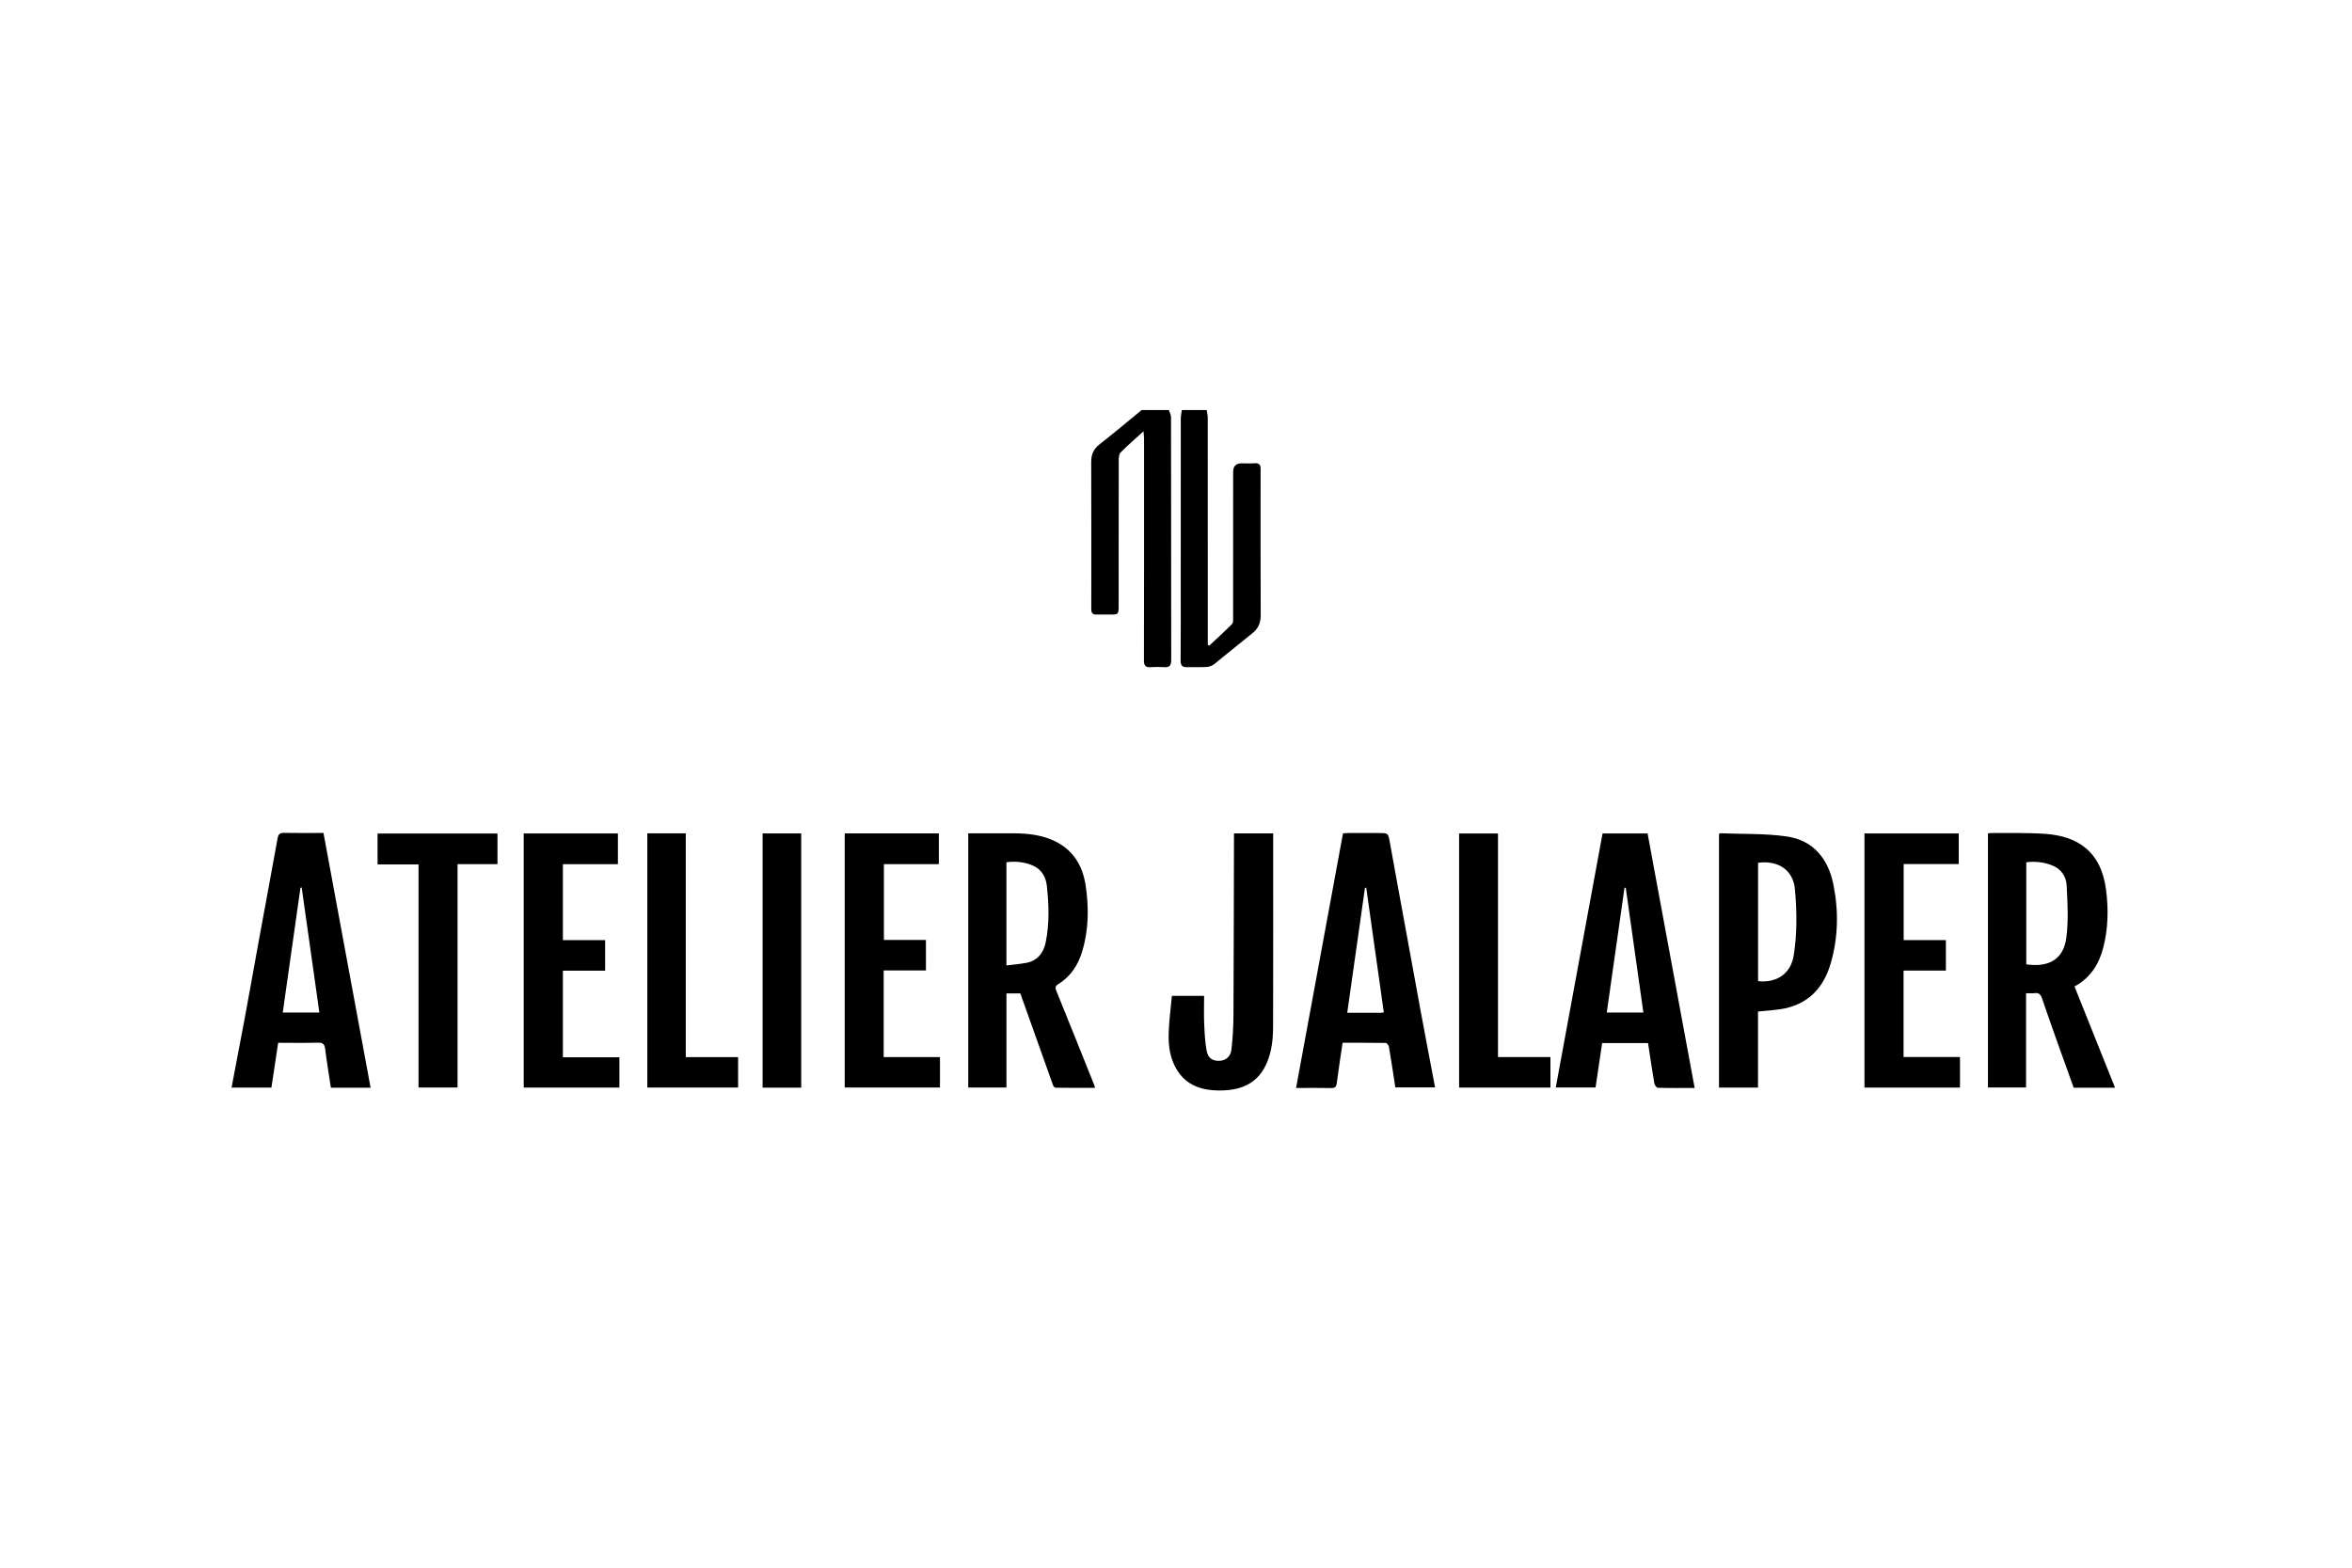
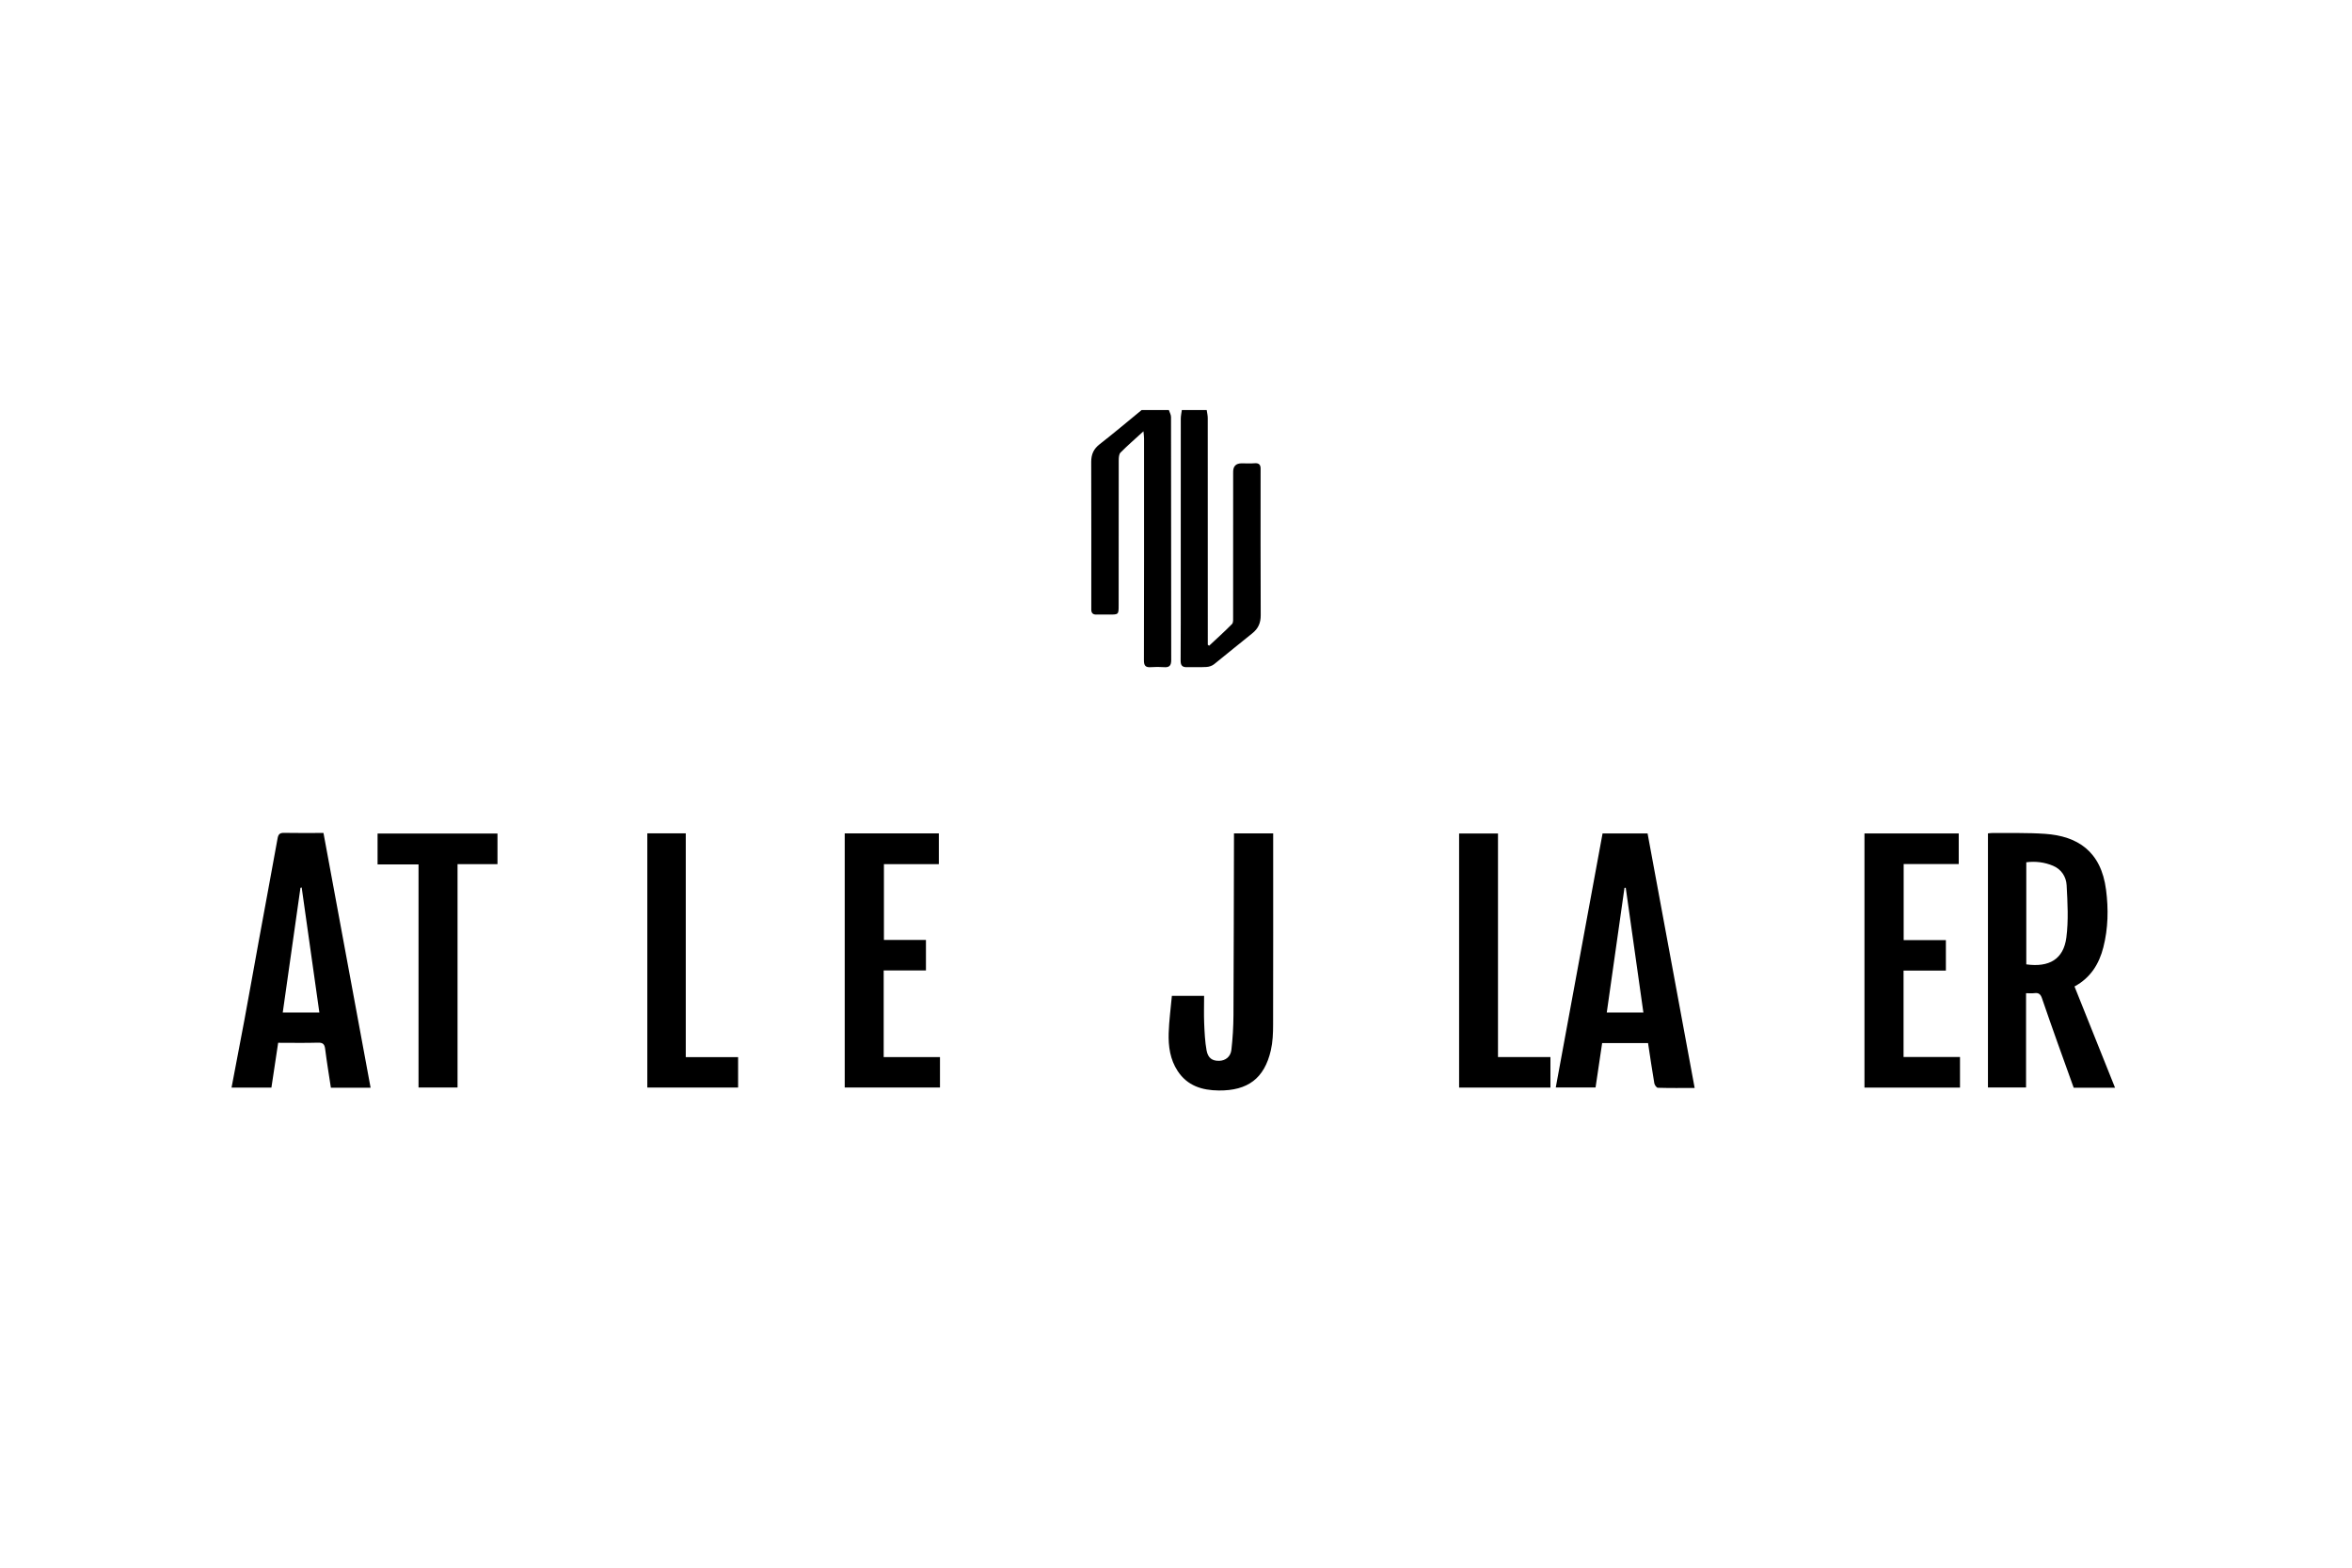
<svg xmlns="http://www.w3.org/2000/svg" id="Calque_2" data-name="Calque 2" viewBox="0 0 600 400">
  <defs>
    <style> .cls-1 { fill: none; } .cls-1, .cls-2 { stroke-width: 0px; } </style>
  </defs>
  <g id="Calque_1-2" data-name="Calque 1">
    <rect class="cls-1" width="600" height="400" />
    <g id="Atelier_Jalaper" data-name="Atelier Jalaper">
      <path class="cls-2" d="m298.17,104.61c.2.6.56,1.2.56,1.79.03,20.68.01,41.35.05,62.03,0,1.41-.49,1.91-1.85,1.8-1.1-.08-2.22-.08-3.32,0-1.36.1-1.8-.35-1.79-1.78.05-17.1.03-34.21.03-51.31,0-1.76,0-3.52,0-5.28,0-.47-.07-.95-.15-1.81-2.15,1.97-4.08,3.63-5.86,5.43-.4.41-.44,1.3-.45,1.97-.02,12.33-.02,24.65-.02,36.98,0,2.36-.02,2.38-2.33,2.38-1.11,0-2.21-.03-3.32,0-.88.03-1.32-.36-1.33-1.23,0-.35,0-.7,0-1.06,0-12.22.02-24.45-.02-36.67,0-1.92.61-3.3,2.15-4.5,3.64-2.83,7.15-5.81,10.72-8.73,2.31,0,4.63,0,6.94,0Z" />
      <path class="cls-2" d="m307.83,104.61c.09.68.27,1.36.27,2.05.01,18.76.01,37.52.01,56.28v1.59c.12.07.23.14.35.22,1.96-1.83,3.96-3.62,5.83-5.53.36-.37.28-1.23.28-1.87.01-12.32.01-24.65.01-36.97q0-2.16,2.18-2.16c1.11,0,2.22.07,3.32-.02,1.16-.09,1.54.46,1.5,1.5-.01.3,0,.6,0,.91,0,12.12-.03,24.24.03,36.36.01,2-.65,3.44-2.19,4.66-3.27,2.58-6.46,5.27-9.72,7.86-.51.4-1.26.65-1.91.69-1.65.1-3.32,0-4.98.05-1.22.03-1.64-.45-1.63-1.7.05-6.44.03-12.88.03-19.31,0-14.13,0-28.27.01-42.4,0-.73.18-1.47.27-2.2,2.11,0,4.23,0,6.34,0Z" />
-       <path class="cls-2" d="m246.99,212.62c3.87,0,7.73-.02,11.59,0,3.58.02,7.1.39,10.4,1.95,4.74,2.24,7.18,6.27,7.94,11.18.87,5.62.84,11.3-.8,16.85-1.04,3.53-2.91,6.49-6.09,8.46-.83.51-.9.93-.54,1.8,3.24,7.96,6.43,15.95,9.63,23.93.07.18.12.37.24.78-3.44,0-6.77.01-10.1-.03-.22,0-.54-.4-.64-.67-2.78-7.76-5.54-15.53-8.33-23.39h-3.54v24.01h-9.75v-64.88Zm9.75,33.72c1.76-.22,3.34-.36,4.9-.63,2.94-.5,4.55-2.5,5.11-5.23.98-4.76.83-9.59.31-14.39-.24-2.25-1.29-4.19-3.41-5.16-2.16-.98-4.49-1.25-6.91-.93v26.33Z" />
      <path class="cls-2" d="m529.21,251.7c3.47,8.67,6.88,17.19,10.34,25.83h-10.55c-1.33-3.71-2.7-7.49-4.05-11.28-1.37-3.86-2.74-7.72-4.06-11.6-.33-.95-.82-1.39-1.86-1.25-.68.09-1.38.02-2.18.02v24.05h-9.72v-64.83c.46-.04.89-.11,1.33-.1,4.42.05,8.86-.09,13.27.22,8.13.57,14.26,4.34,15.53,14.29.63,4.91.54,9.83-.69,14.65-1.07,4.21-3.22,7.76-7.36,10Zm-12.3-5.64c5.85.82,9.5-1.33,10.22-6.83.57-4.39.31-8.92.07-13.37-.11-2.11-1.31-4.04-3.43-4.94-2.18-.93-4.5-1.21-6.86-.91v26.06Z" />
      <path class="cls-2" d="m82.52,212.54c4.03,21.77,8.01,43.34,12.02,64.99h-10.13c-.5-3.29-1.04-6.54-1.45-9.8-.15-1.21-.48-1.73-1.83-1.69-3.36.1-6.72.03-10.17.03-.58,3.85-1.14,7.59-1.72,11.43h-10.17c1.1-5.78,2.21-11.51,3.28-17.25,1.25-6.73,2.44-13.47,3.67-20.21,1.59-8.7,3.22-17.4,4.79-26.11.18-1.01.52-1.44,1.62-1.42,3.31.07,6.63.02,10.09.02Zm-5.56,13.89c-.1.03-.21.06-.31.09-1.5,10.57-3,21.15-4.52,31.83h9.34c-1.51-10.7-3.01-21.31-4.51-31.91Z" />
      <path class="cls-2" d="m420.3,212.65c4,21.64,7.99,43.2,12.01,64.95-3.27,0-6.33.04-9.39-.05-.32,0-.83-.71-.9-1.15-.58-3.39-1.07-6.8-1.6-10.26h-11.71c-.55,3.72-1.11,7.46-1.68,11.33h-10.15c3.98-21.59,7.95-43.16,11.94-64.82h11.48Zm-1.07,45.7c-1.51-10.68-3-21.26-4.5-31.84-.11,0-.21.01-.32.02-1.5,10.58-3.01,21.17-4.52,31.82h9.34Z" />
-       <path class="cls-2" d="m355.95,277.44c-.54-3.5-1.05-6.96-1.64-10.41-.06-.36-.54-.91-.84-.92-3.61-.06-7.22-.04-10.97-.04-.51,3.47-1.05,6.82-1.47,10.18-.12.99-.36,1.39-1.43,1.37-2.91-.07-5.81-.02-8.97-.02,4-21.73,7.98-43.29,11.97-64.97.54-.03,1.02-.08,1.51-.08,2.51,0,5.03,0,7.54,0,2.54,0,2.48.01,2.93,2.53,1.22,6.84,2.49,13.67,3.74,20.5,1.38,7.57,2.75,15.14,4.15,22.71,1.17,6.34,2.39,12.66,3.62,19.16h-10.15Zm-2.94-19.16c-1.5-10.62-2.99-21.2-4.48-31.77-.11,0-.22,0-.32,0-1.51,10.6-3.01,21.2-4.53,31.91,3.07,0,5.88,0,8.68,0,.19,0,.38-.07.65-.13Z" />
-       <path class="cls-2" d="m448.47,277.51h-9.95v-64.69c.15-.1.23-.21.31-.21,5.65.23,11.37.01,16.94.81,6.69.95,10.55,5.6,11.88,12.02,1.41,6.79,1.32,13.67-.64,20.4-2.09,7.16-6.82,11.21-14.34,11.85-1.34.11-2.68.26-4.2.41v19.43Zm.02-27.16c4.92.51,8.38-2.04,9.1-6.61.88-5.59.81-11.21.3-16.83-.45-4.96-4.29-7.45-9.4-6.77v30.21Z" />
-       <path class="cls-2" d="m158.01,269.76v7.74h-24.41v-64.84h24.03v7.84h-14.04v19.38h10.78v7.79h-10.78v22.1h14.42Z" />
      <path class="cls-2" d="m485.63,239.87h10.77v7.78h-10.8v22.04h14.4v7.82h-24.37v-64.86h24.05v7.82h-14.05v19.41Z" />
      <path class="cls-2" d="m225.43,247.6v22.12h14.36v7.76h-24.3v-64.84h24.01v7.85h-14.01v19.34h10.72v7.78h-10.78Z" />
      <path class="cls-2" d="m298.95,254.1h8.22c0,2.37-.08,4.72.02,7.06.1,2.29.2,4.61.61,6.86.37,1.99,1.5,2.71,3.26,2.65,1.54-.05,2.86-1.01,3.07-2.78.34-2.93.51-5.89.53-8.84.08-14.99.09-29.98.13-44.97,0-.45,0-.89,0-1.44h10c0,.63,0,1.17,0,1.71,0,15.7.02,31.39-.02,47.09,0,2.2-.09,4.45-.58,6.57-1.65,7.16-5.9,10.3-13.27,10.23-4.3-.04-8.04-1.21-10.51-4.99-1.91-2.92-2.38-6.26-2.28-9.64.1-3.14.52-6.28.82-9.52Z" />
      <path class="cls-2" d="m116.72,220.49v56.99h-9.95v-56.92h-10.45v-7.88h30.59v7.81h-10.19Z" />
      <path class="cls-2" d="m372.22,277.5v-64.83h9.92v57.04h13.38v7.79h-23.3Z" />
      <path class="cls-2" d="m165.13,212.63h9.81v57.1h13.35v7.76h-23.16v-64.87Z" />
-       <path class="cls-2" d="m204.39,277.52h-9.85v-64.87h9.85v64.87Z" />
    </g>
  </g>
</svg>